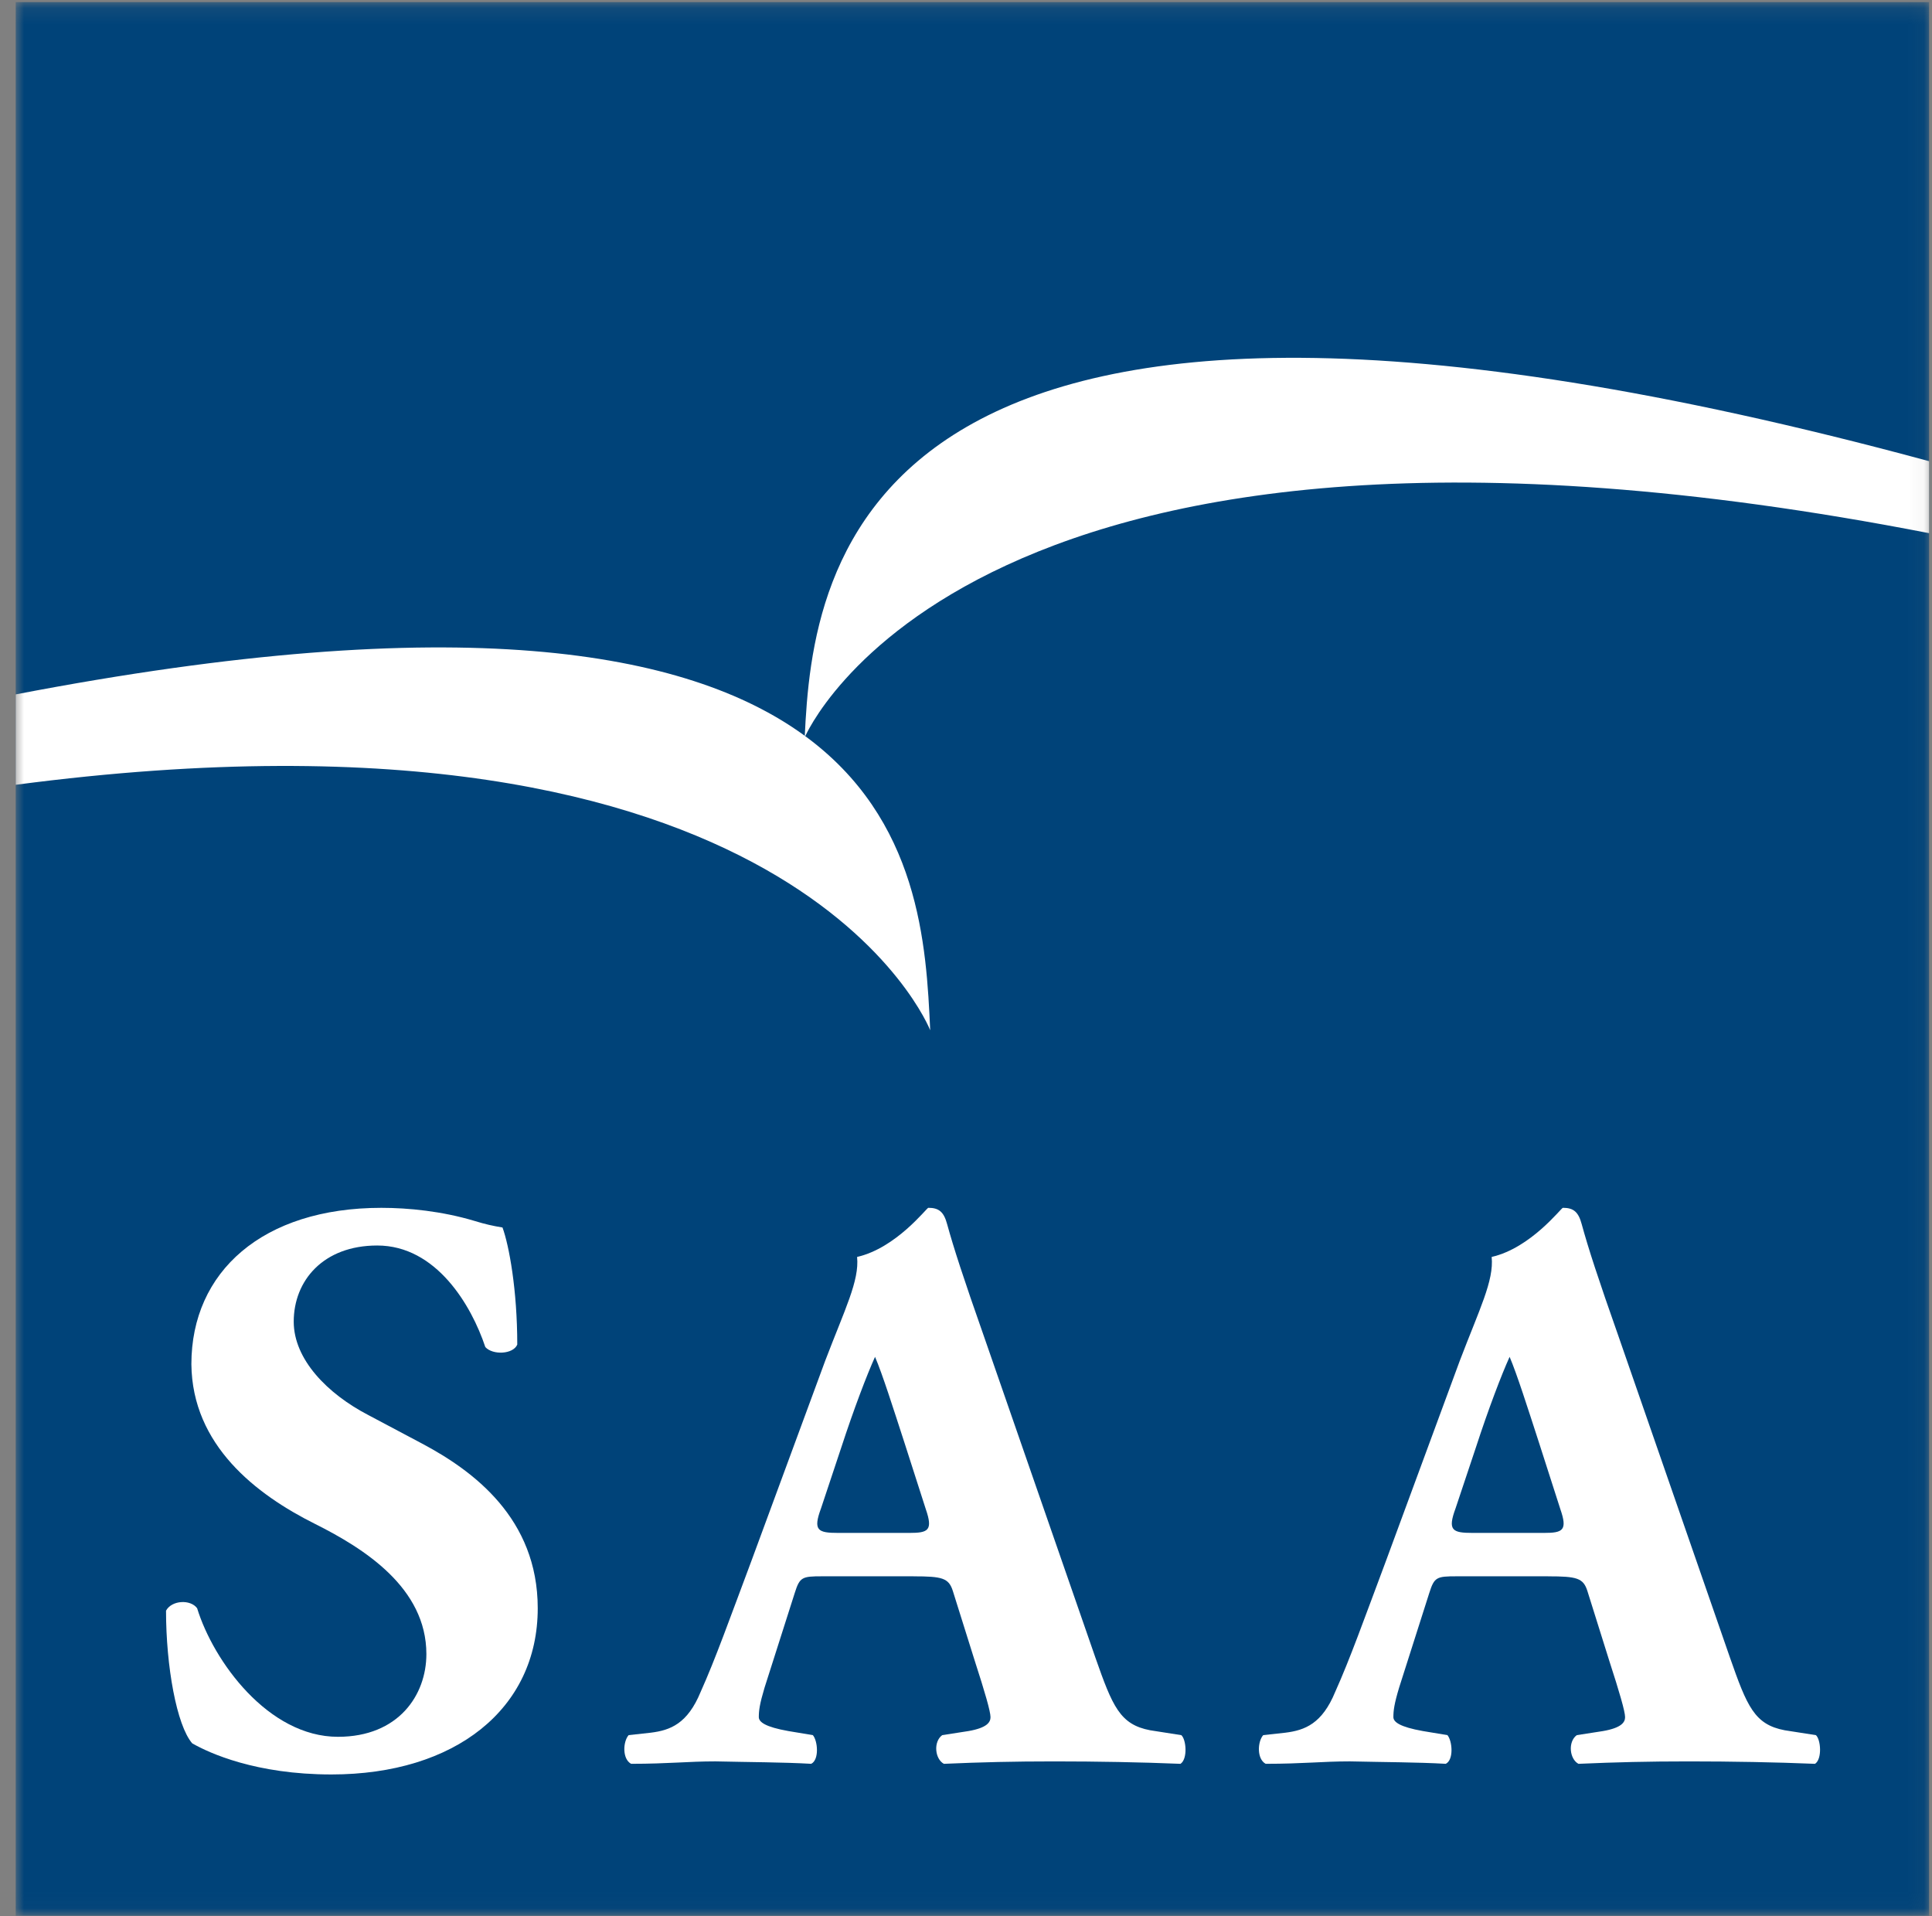
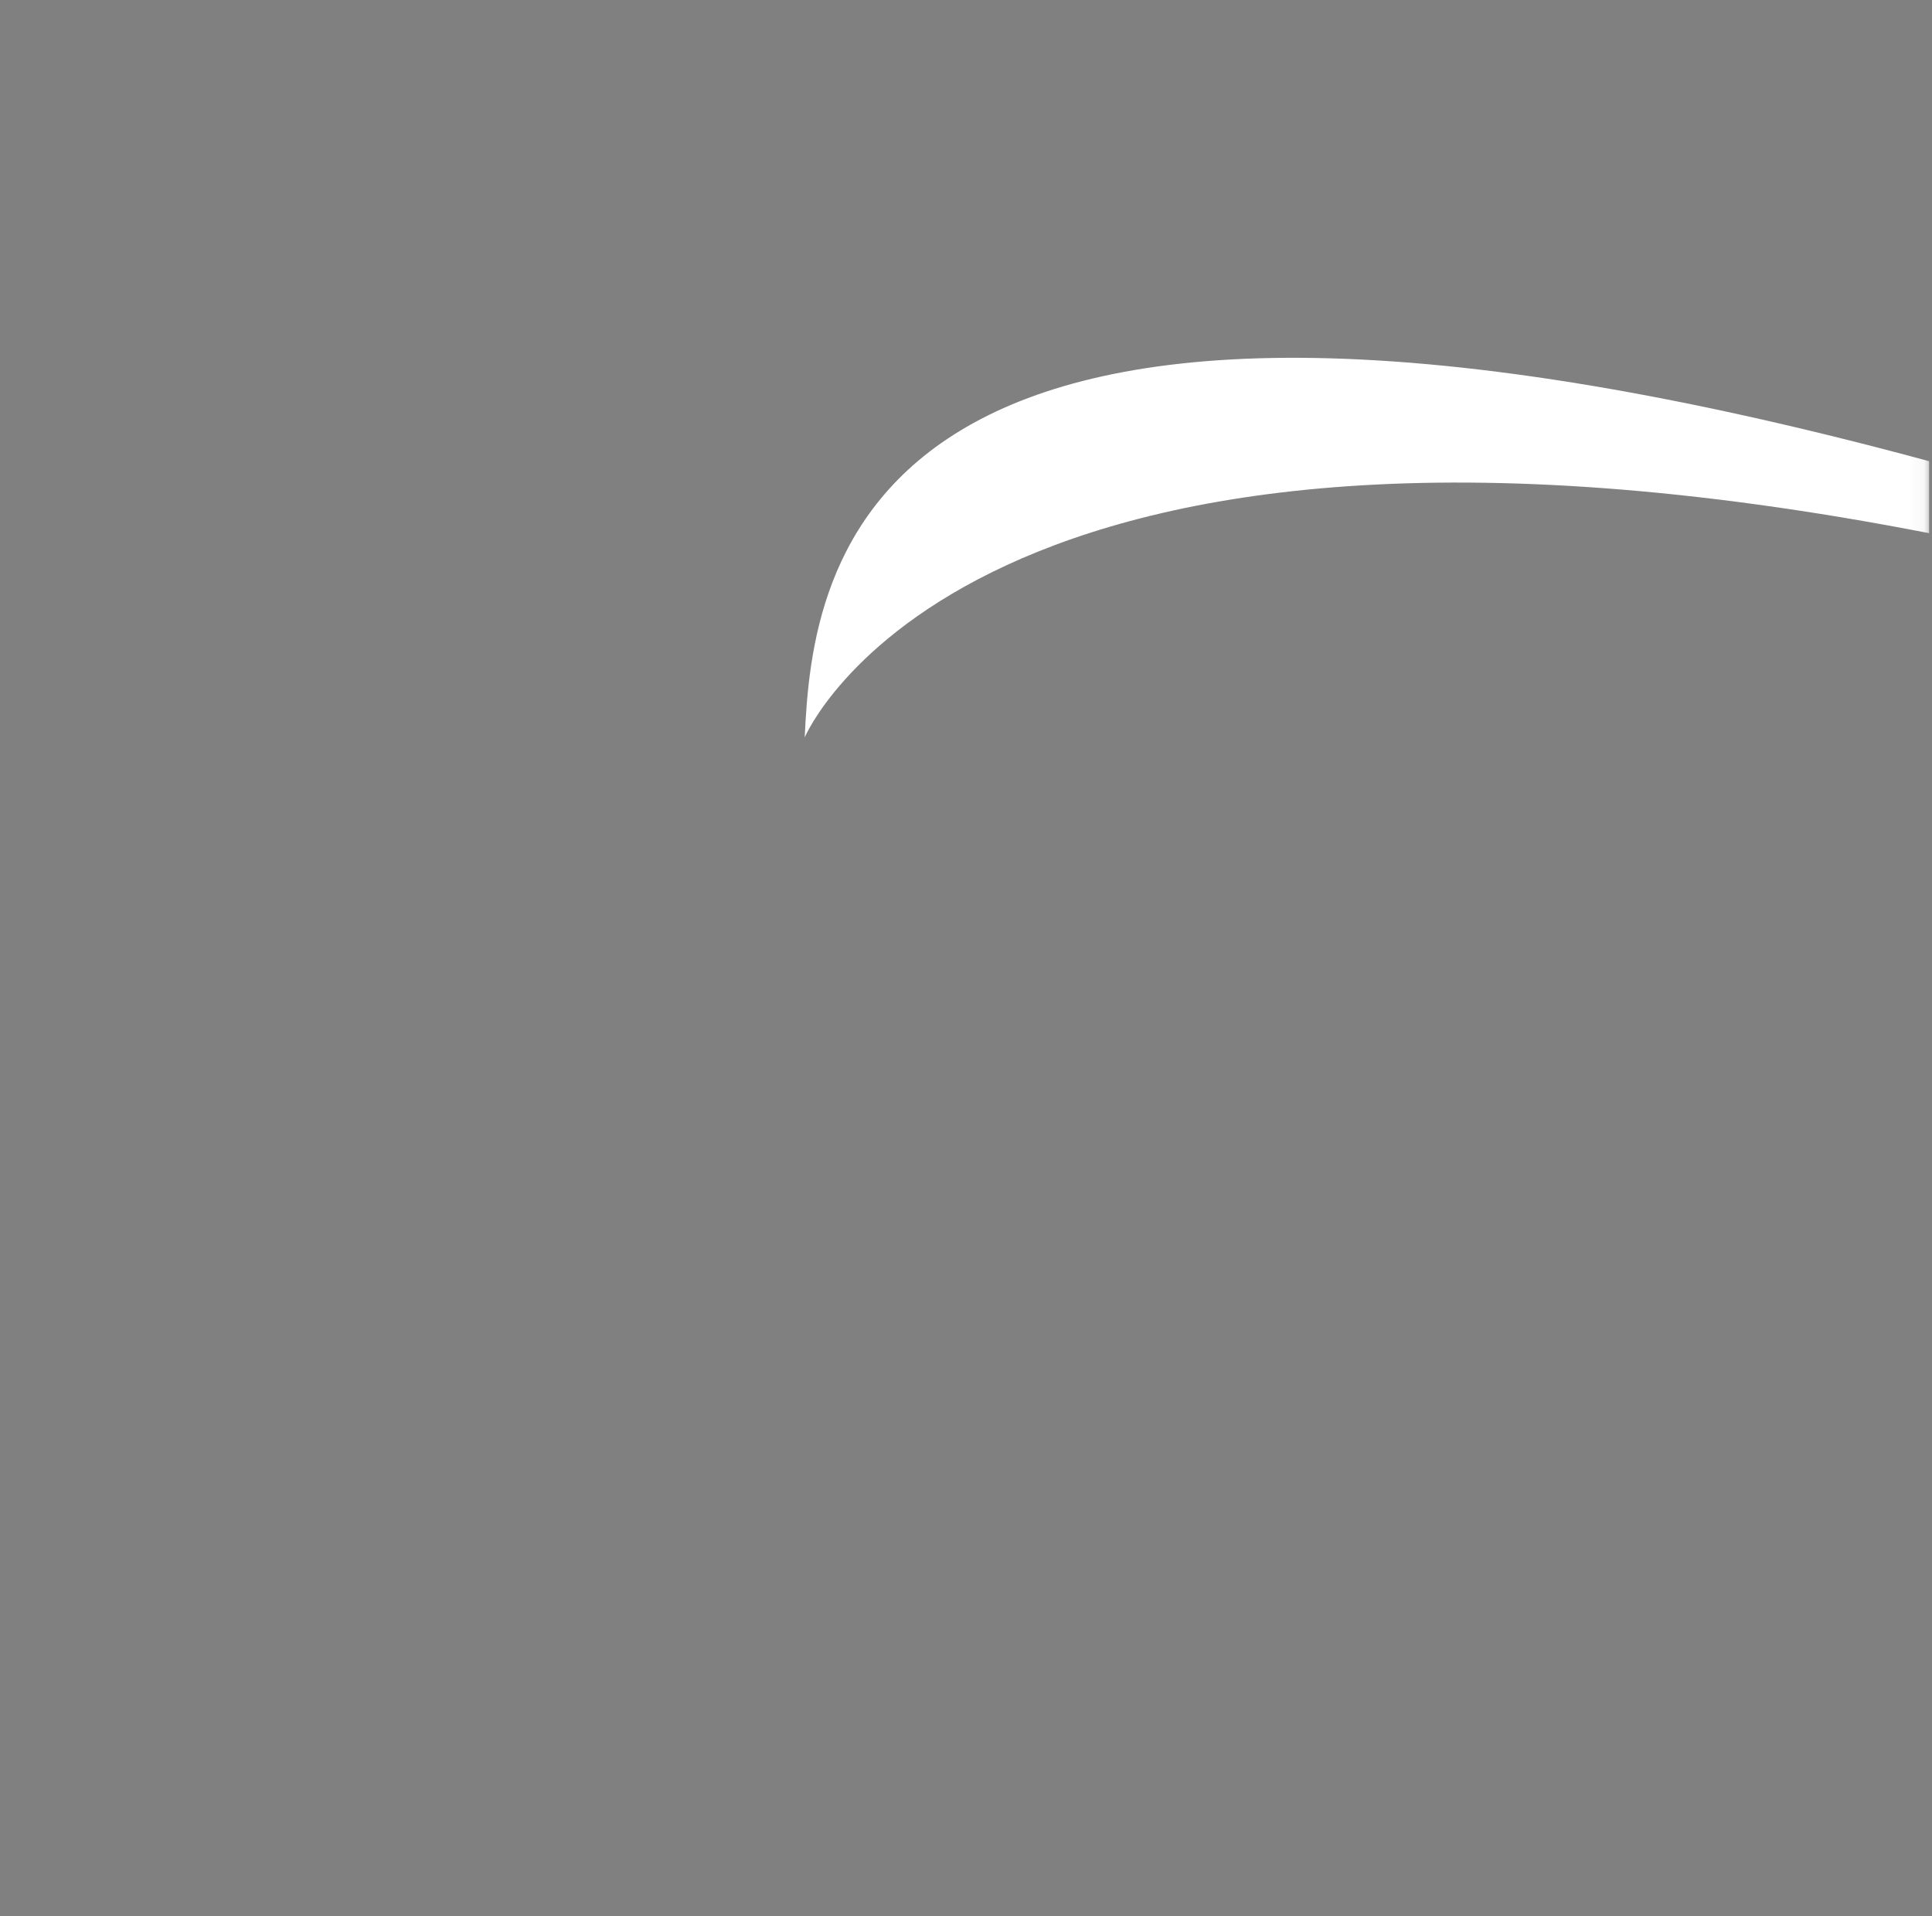
<svg xmlns="http://www.w3.org/2000/svg" width="121" height="120" viewBox="0 0 121 120" fill="none">
  <rect x="0" y="0" width="121" height="120" fill="#808080" stroke="none" />
  <g clip-path="url(#clip0_1543_3080)">
    <mask id="mask0_1543_3080" style="mask-type:luminance" maskUnits="userSpaceOnUse" x="0" y="0" width="121" height="120">
      <path d="M120.941 0.129H0.941V119.967H120.941V0.129Z" fill="white" />
    </mask>
    <g mask="url(#mask0_1543_3080)">
-       <path d="M120.818 0.133H0.984V119.966H120.818V0.133Z" fill="#004379" />
-       <path d="M20.756 111.12C16.038 111.12 13.115 109.788 12.038 109.171C11.064 108.043 10.398 104.351 10.398 100.864C10.757 100.199 11.936 100.147 12.346 100.711C13.372 104.045 16.807 108.762 21.166 108.762C24.96 108.762 26.704 106.147 26.704 103.583C26.704 99.428 22.805 96.969 19.73 95.43C16.037 93.585 12.038 90.507 11.986 85.43C11.986 79.637 16.447 75.637 23.883 75.637C25.575 75.637 27.676 75.844 29.728 76.459C30.395 76.664 30.855 76.766 31.472 76.869C31.882 77.996 32.396 80.766 32.396 84.201C32.137 84.817 30.855 84.868 30.395 84.355C29.524 81.74 27.32 77.996 23.626 77.996C20.241 77.996 18.396 80.201 18.396 82.764C18.396 85.124 20.499 87.277 23.062 88.611L26.447 90.407C29.627 92.099 33.678 95.074 33.678 100.713C33.678 107.018 28.5 111.12 20.756 111.12Z" fill="white" />
-       <path d="M52.497 95.994C51.215 95.994 50.908 95.841 51.42 94.455L52.7 90.61C53.471 88.252 54.291 86.097 54.803 84.968C55.265 86.046 55.931 88.148 56.648 90.353L57.982 94.507C58.442 95.839 58.135 95.994 56.956 95.994H52.497ZM57.215 98.713C59.011 98.713 59.421 98.816 59.678 99.636L61.062 104.046C61.677 105.943 62.035 107.174 62.035 107.531C62.035 107.841 61.832 108.198 60.651 108.403L59.011 108.658C58.445 109.07 58.549 110.147 59.114 110.454C61.472 110.351 63.473 110.302 66.036 110.302C68.703 110.302 71.471 110.352 73.934 110.454C74.396 110.147 74.292 108.917 73.984 108.658L72.036 108.353C70.14 107.993 69.678 106.864 68.599 103.789L61.625 83.688C60.343 80.047 59.729 78.15 59.319 76.662C59.114 75.893 58.805 75.635 58.14 75.635C58.037 75.635 56.139 78.15 53.679 78.712C53.831 80.199 52.909 81.993 51.678 85.225L47.064 97.737C45.68 101.429 44.806 103.891 43.884 105.942C43.063 107.941 41.988 108.353 40.755 108.505L39.371 108.657C39.013 109.068 38.963 110.146 39.525 110.453C41.884 110.453 43.063 110.301 44.806 110.301C46.96 110.351 49.012 110.351 50.806 110.453C51.319 110.197 51.216 109.017 50.909 108.657L49.37 108.401C47.934 108.145 47.524 107.838 47.524 107.529C47.524 107.121 47.576 106.709 47.883 105.685L49.78 99.737C50.087 98.763 50.242 98.711 51.473 98.711H57.215V98.713Z" fill="white" />
-       <path d="M92.238 95.994C90.956 95.994 90.65 95.841 91.161 94.455L92.445 90.61C93.213 88.252 94.034 86.097 94.546 84.968C95.006 86.046 95.673 88.148 96.39 90.353L97.724 94.507C98.186 95.839 97.878 95.994 96.697 95.994H92.238ZM96.957 98.713C98.752 98.713 99.162 98.816 99.419 99.636L100.802 104.046C101.418 105.943 101.778 107.174 101.778 107.531C101.778 107.841 101.571 108.198 100.394 108.403L98.752 108.658C98.189 109.07 98.293 110.147 98.857 110.454C101.214 110.351 103.215 110.302 105.777 110.302C108.445 110.302 111.213 110.352 113.675 110.454C114.135 110.147 114.033 108.917 113.728 108.658L111.778 108.353C109.879 107.993 109.419 106.864 108.342 103.789L101.368 83.688C100.084 80.047 99.469 78.15 99.062 76.662C98.857 75.893 98.548 75.635 97.883 75.635C97.778 75.635 95.882 78.15 93.422 78.712C93.574 80.199 92.651 81.993 91.421 85.225L86.806 97.737C85.422 101.429 84.549 103.891 83.626 105.942C82.806 107.941 81.727 108.353 80.5 108.505L79.114 108.657C78.755 109.068 78.704 110.146 79.267 110.453C81.624 110.453 82.806 110.301 84.547 110.301C86.701 110.351 88.753 110.351 90.549 110.453C91.062 110.197 90.957 109.017 90.652 108.657L89.111 108.401C87.677 108.145 87.267 107.838 87.267 107.529C87.267 107.121 87.317 106.709 87.625 105.685L89.521 99.737C89.83 98.763 89.983 98.711 91.216 98.711H96.957V98.713Z" fill="white" />
-       <path fill-rule="evenodd" clip-rule="evenodd" d="M58.258 64.517C57.77 53.917 56.659 32.789 0.984 43.484V49.145C49.774 42.736 58.258 64.517 58.258 64.517Z" fill="white" />
      <path fill-rule="evenodd" clip-rule="evenodd" d="M50.398 46.178C50.888 35.578 53.516 10.664 120.819 28.881V33.388C60.648 21.681 50.398 46.178 50.398 46.178Z" fill="white" />
    </g>
  </g>
  <defs>
    <clipPath id="clip0_1543_3080">
      <rect width="121" height="120" fill="white" />
    </clipPath>
  </defs>
</svg>